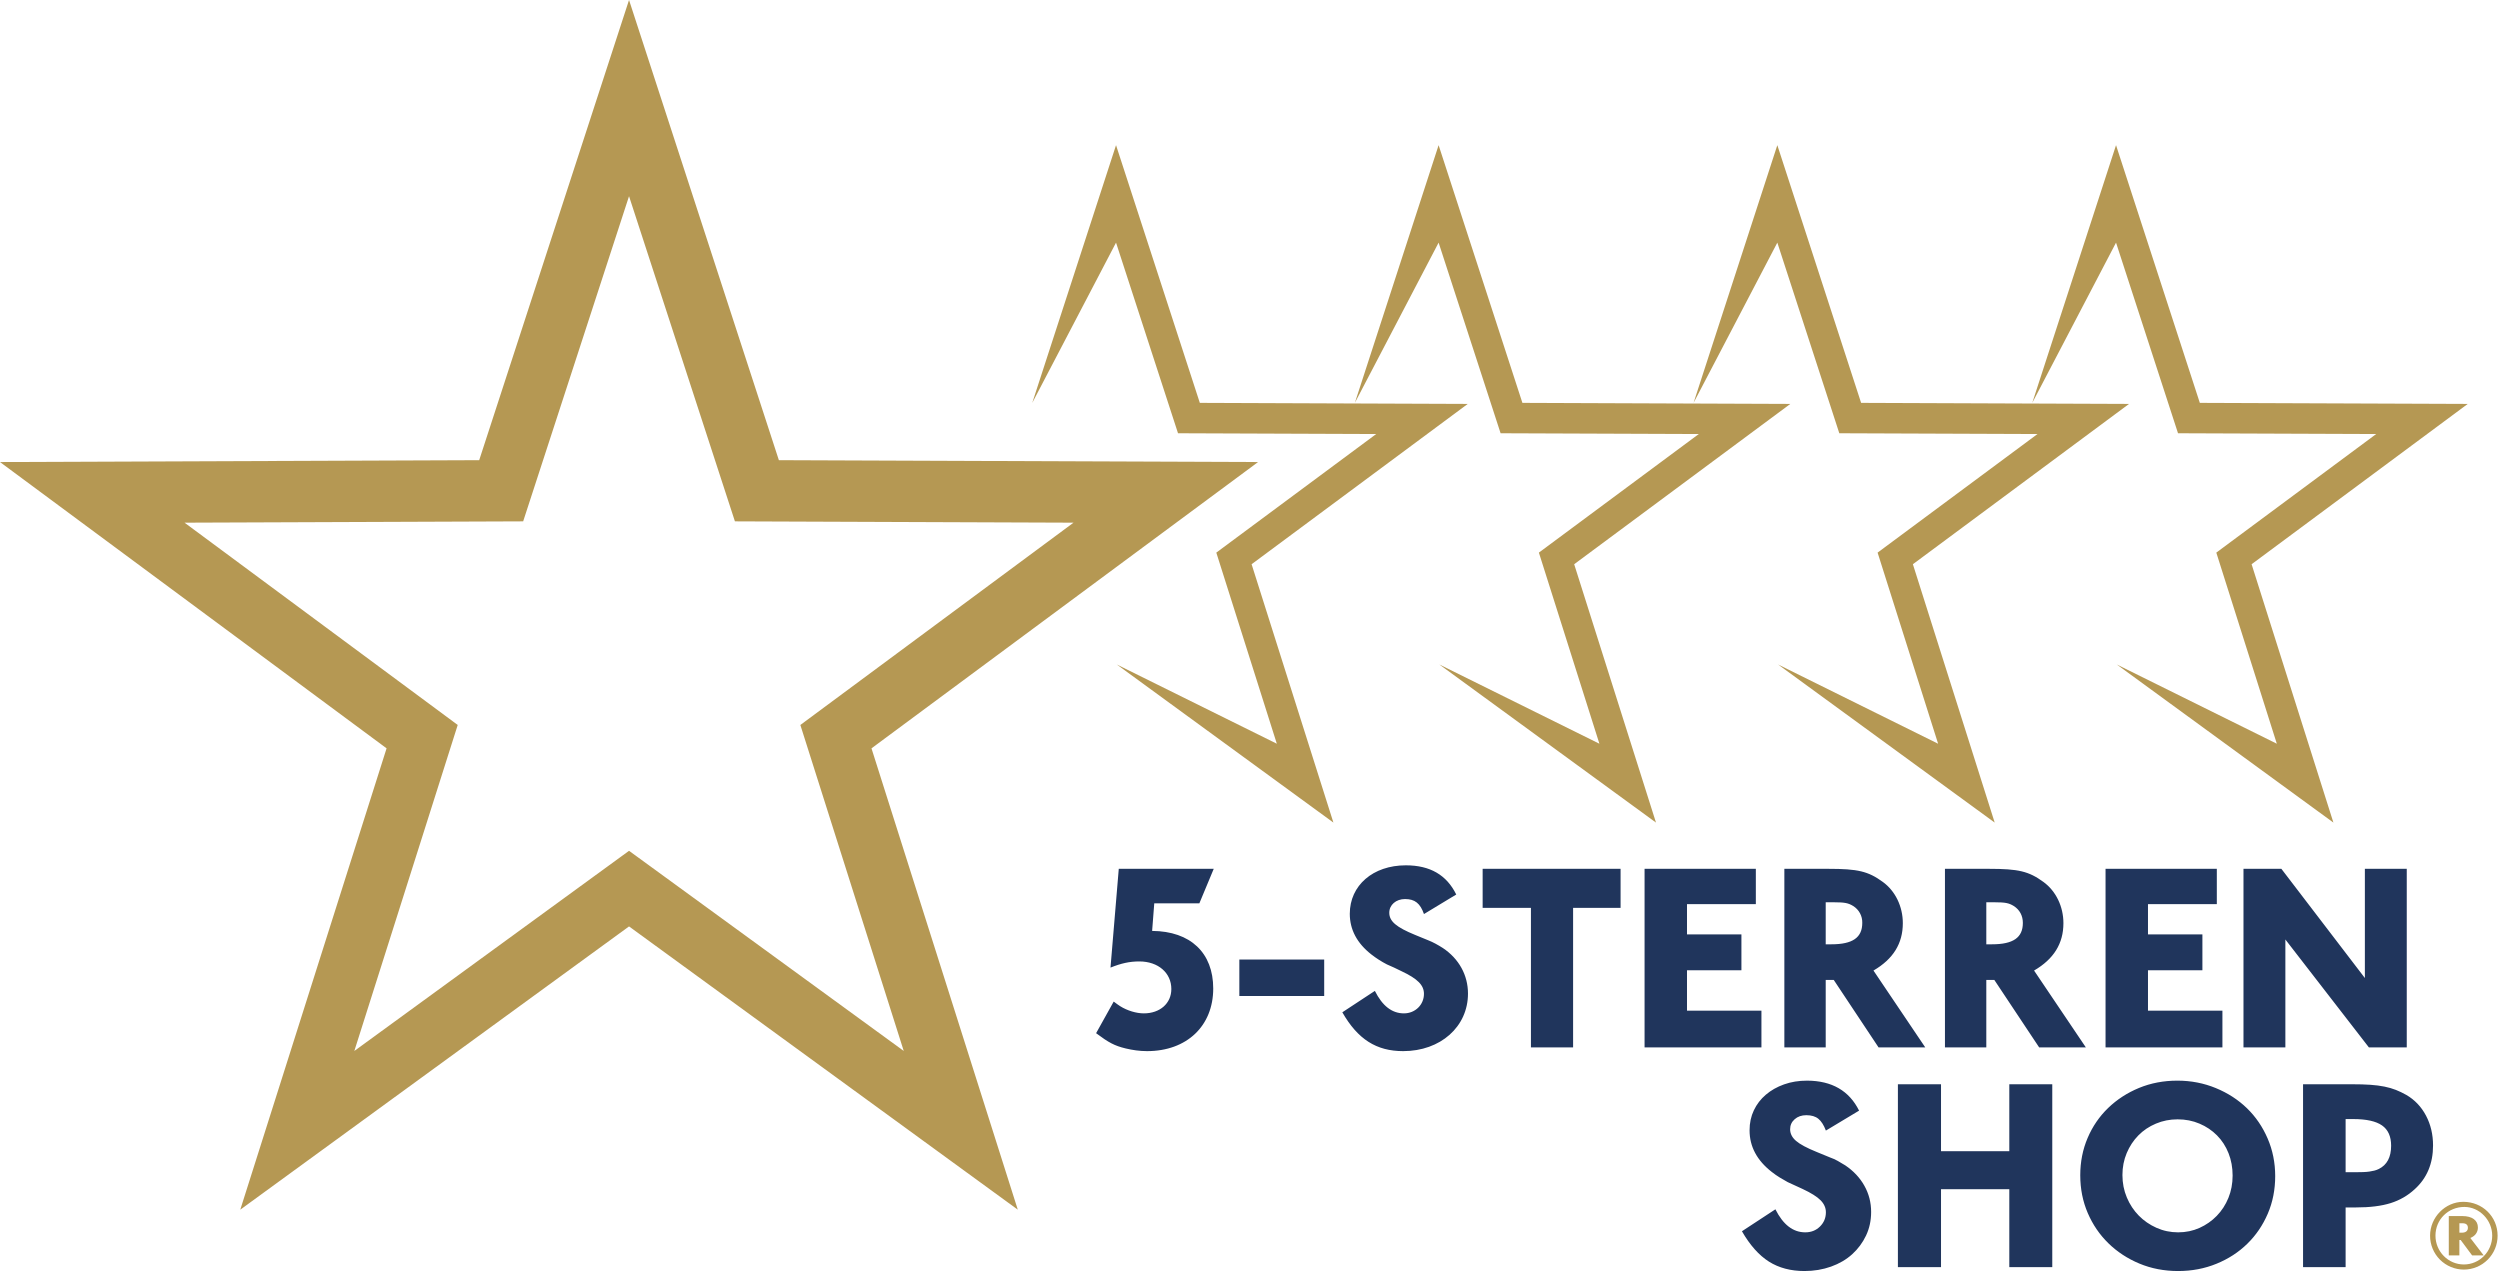
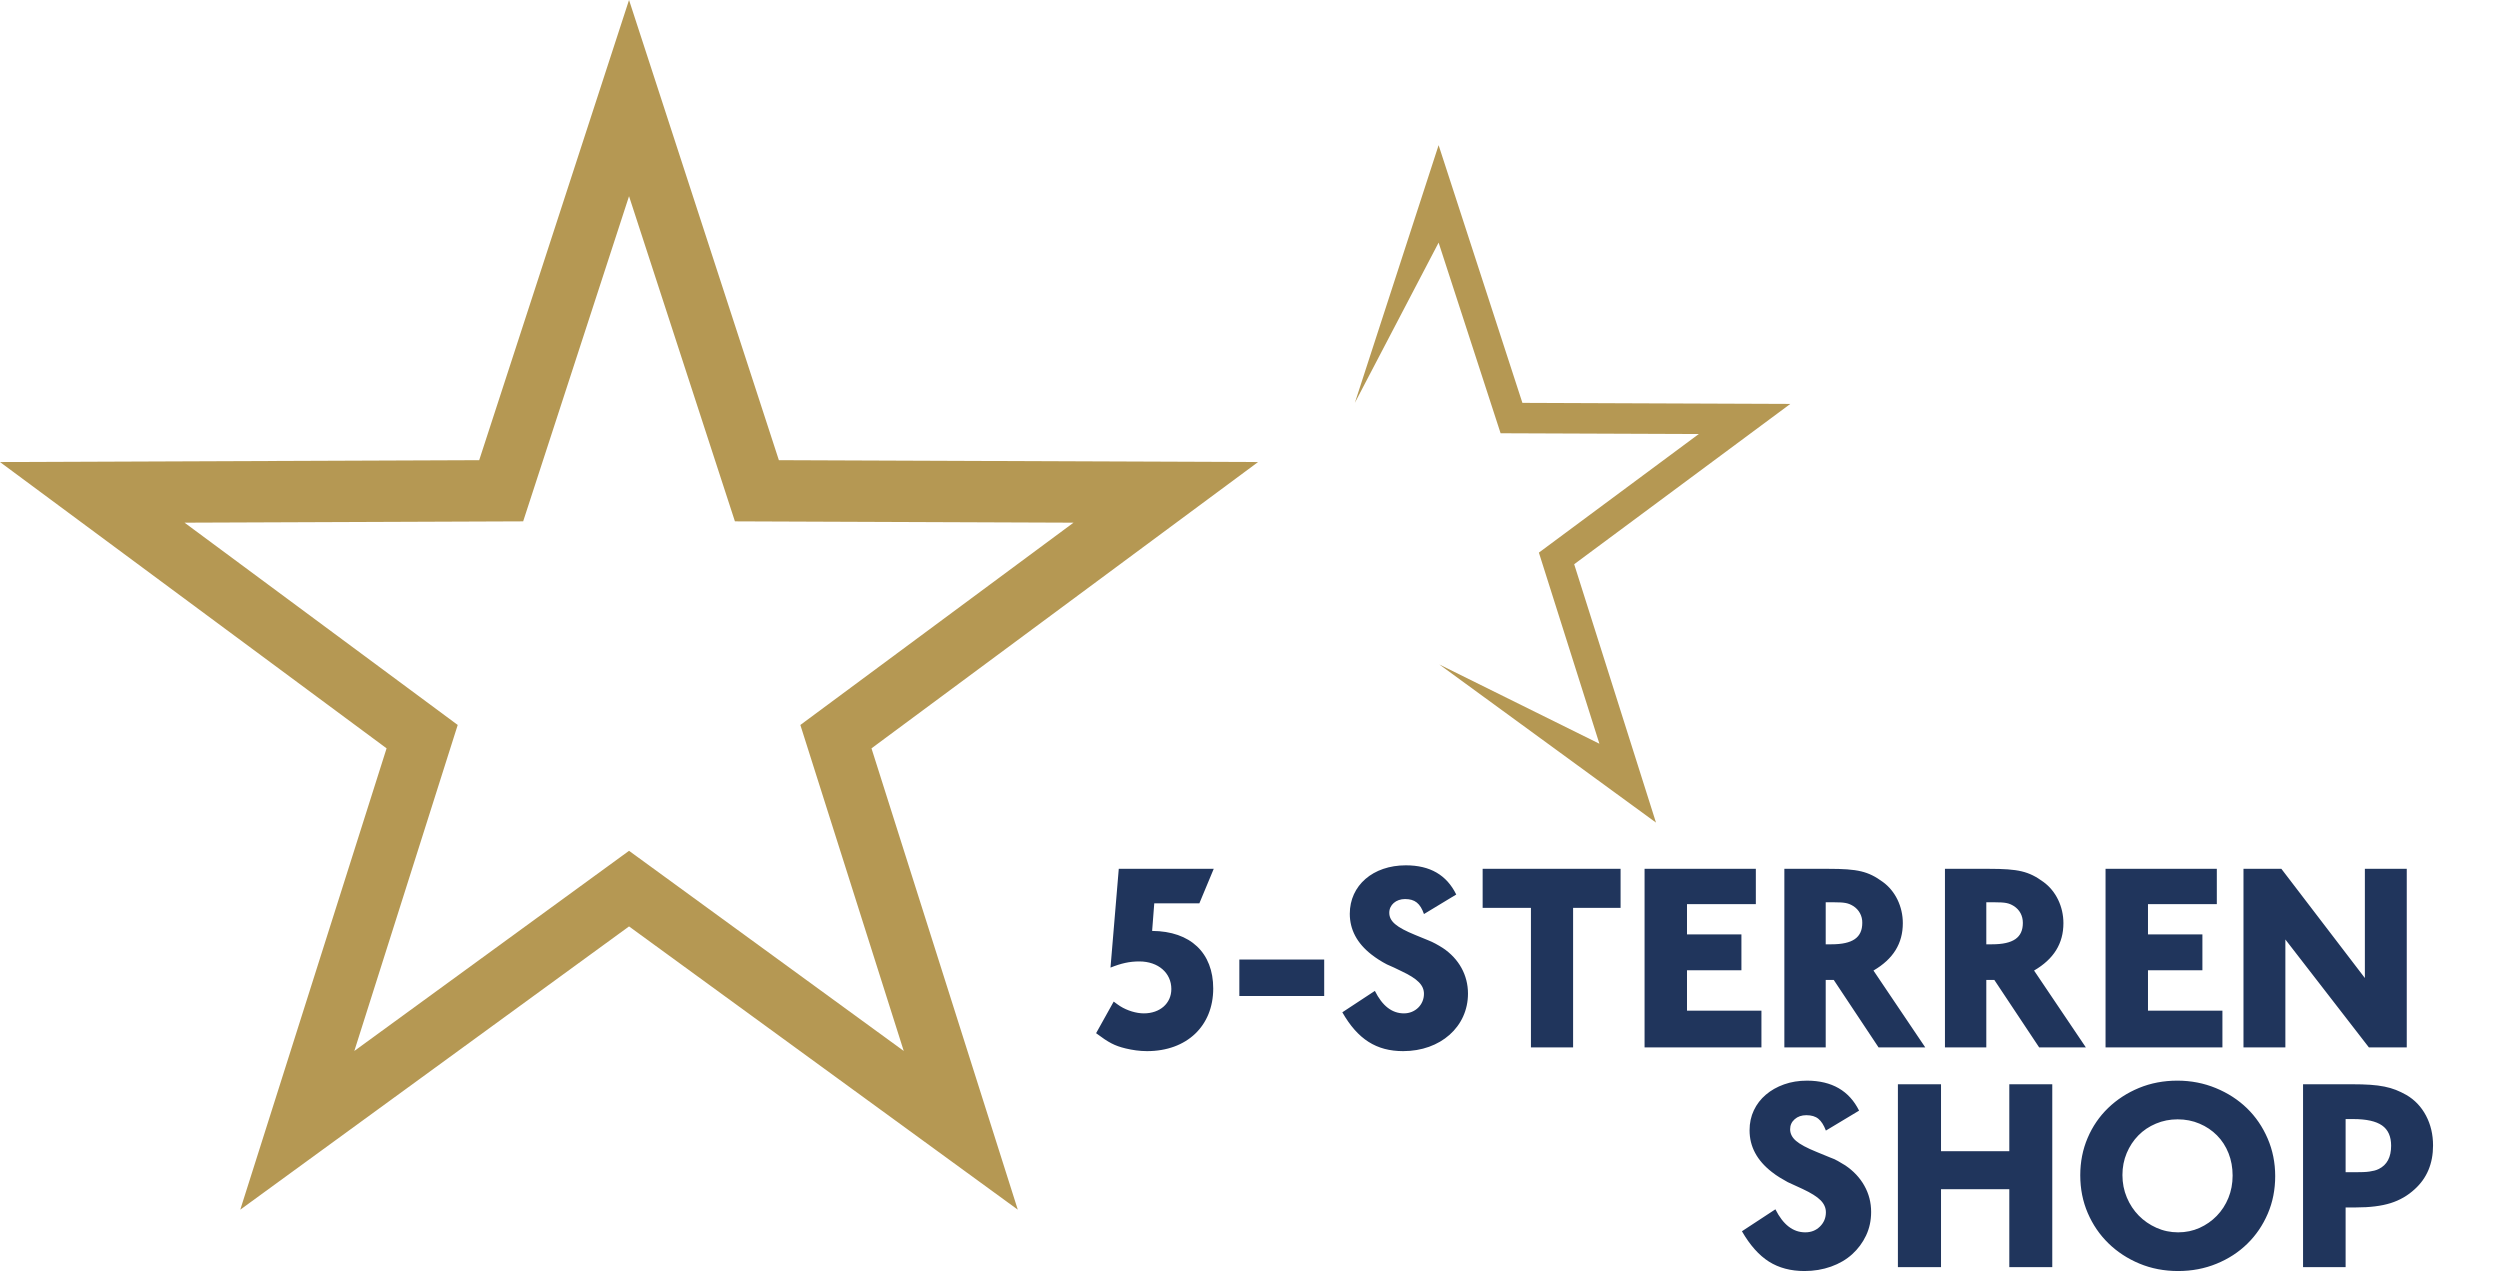
<svg xmlns="http://www.w3.org/2000/svg" width="155" height="79" viewBox="0 0 155 79">
  <g fill="none">
    <path fill="#B59853" d="M39,0 L29.71,28.531 L0,28.647 L23.968,46.397 L14.897,75 L39,57.438 L63.103,75 L54.032,46.397 L78,28.647 L48.29,28.531 L39,0 Z M28.379,44.948 L11.442,32.406 L32.436,32.324 L39,12.164 L45.565,32.324 L66.558,32.406 L49.622,44.948 L56.032,65.159 L39,52.75 L21.968,65.16 L28.378,44.948 L28.379,44.948 Z" />
-     <polygon fill="#B59853" points="64 24.978 69.194 9 74.389 24.978 91 25.043 77.599 34.982 82.671 51 69.238 41.197 79.163 46.111 75.411 34.262 85.324 26.91 73.037 26.862 69.194 15.043" />
    <polygon fill="#B59853" points="84 24.978 89.194 9 94.389 24.978 111 25.043 97.599 34.982 102.671 51 89.238 41.197 99.163 46.111 95.411 34.262 105.324 26.91 93.037 26.862 89.194 15.043" />
-     <polygon fill="#B59853" points="105 24.978 110.194 9 115.389 24.978 132 25.043 118.599 34.982 123.671 51 110.238 41.197 120.163 46.111 116.411 34.262 126.324 26.91 114.037 26.862 110.194 15.043" />
-     <polygon fill="#B59853" points="126 24.978 131.194 9 136.389 24.978 153 25.043 139.599 34.982 144.671 51 131.238 41.197 141.163 46.111 137.411 34.262 147.324 26.91 135.037 26.862 131.194 15.043" />
    <path fill="#20355C" d="M74.36,56.007 L71.564,56.007 L71.432,57.717 C73.813,57.734 75.22,59.077 75.22,61.286 C75.22,63.609 73.582,65.17 71.117,65.17 C70.654,65.17 70.207,65.103 69.794,65.004 C69.099,64.837 68.735,64.639 67.958,64.058 L69.049,62.098 C69.232,62.232 69.364,62.332 69.446,62.381 C69.893,62.663 70.456,62.829 70.919,62.829 C71.911,62.829 72.623,62.215 72.623,61.319 C72.623,60.323 71.812,59.609 70.637,59.609 C70.025,59.609 69.513,59.726 68.851,59.991 L69.364,53.866 L75.252,53.866 L74.36,56.007 L74.36,56.007 Z M76.839,61.75 L82.1,61.75 L82.1,59.493 L76.839,59.493 L76.839,61.75 Z M86.995,65.17 C85.341,65.17 84.183,64.44 83.224,62.763 L85.242,61.435 C85.705,62.365 86.301,62.829 87.045,62.829 C87.74,62.829 88.285,62.299 88.285,61.618 C88.285,61.086 87.905,60.688 86.88,60.207 C86.586,60.059 86.288,59.921 85.986,59.792 C85.648,59.617 85.327,59.412 85.027,59.178 C84.134,58.48 83.687,57.634 83.687,56.655 C83.687,54.895 85.127,53.65 87.161,53.65 C88.666,53.65 89.691,54.248 90.287,55.46 L88.286,56.671 C88.054,56.007 87.723,55.741 87.111,55.741 C86.549,55.741 86.135,56.107 86.135,56.588 C86.135,57.119 86.565,57.485 87.74,57.966 C88.203,58.149 88.484,58.265 88.55,58.298 C88.848,58.414 89.146,58.58 89.46,58.779 C90.453,59.443 91.015,60.456 91.015,61.601 C91.015,63.659 89.311,65.17 86.995,65.17 L86.995,65.17 Z M97.532,56.289 L97.532,64.937 L94.918,64.937 L94.918,56.289 L91.924,56.289 L91.924,53.866 L100.476,53.866 L100.476,56.289 L97.532,56.289 Z M101.963,64.937 L101.963,53.866 L108.862,53.866 L108.862,56.057 L104.594,56.057 L104.594,57.933 L107.968,57.933 L107.968,60.157 L104.594,60.157 L104.594,62.663 L109.209,62.663 L109.209,64.937 L101.963,64.937 Z M114.898,56.173 C114.601,55.991 114.385,55.941 113.691,55.941 L113.194,55.941 L113.194,58.547 L113.542,58.547 C114.865,58.547 115.461,58.132 115.461,57.219 C115.473,56.795 115.259,56.396 114.898,56.173 L114.898,56.173 Z M116.47,64.937 L113.691,60.754 L113.194,60.754 L113.194,64.937 L110.63,64.937 L110.63,53.867 L113.36,53.867 C115.18,53.867 115.825,54.016 116.735,54.68 C117.512,55.244 117.975,56.206 117.975,57.236 C117.975,58.497 117.38,59.46 116.155,60.174 L119.365,64.937 L116.47,64.937 Z M124.855,56.173 C124.557,55.991 124.342,55.941 123.648,55.941 L123.151,55.941 L123.151,58.547 L123.499,58.547 C124.822,58.547 125.417,58.132 125.417,57.219 C125.417,56.771 125.219,56.406 124.855,56.173 L124.855,56.173 Z M126.427,64.937 L123.647,60.754 L123.151,60.754 L123.151,64.937 L120.587,64.937 L120.587,53.867 L123.317,53.867 C125.137,53.867 125.782,54.016 126.692,54.68 C127.469,55.244 127.932,56.206 127.932,57.236 C127.932,58.497 127.336,59.46 126.112,60.174 L129.322,64.937 L126.427,64.937 L126.427,64.937 Z M130.544,64.937 L130.544,53.866 L137.443,53.866 L137.443,56.057 L133.175,56.057 L133.175,57.933 L136.549,57.933 L136.549,60.157 L133.175,60.157 L133.175,62.663 L137.79,62.663 L137.79,64.937 L130.544,64.937 Z M146.87,64.937 L141.693,58.248 L141.693,64.937 L139.096,64.937 L139.096,53.866 L141.444,53.866 L146.622,60.638 L146.622,53.866 L149.219,53.866 L149.219,64.937 L146.87,64.937 Z" />
-     <path fill="#B59853" d="M152.676,75.842 L152.482,75.842 L152.482,76.427 L152.627,76.427 C152.877,76.427 153.01,76.317 153.01,76.122 C153.01,75.939 152.895,75.842 152.676,75.842 L152.676,75.842 Z M153.272,77.836 L152.561,76.878 L152.481,76.878 L152.481,77.836 L151.825,77.836 L151.825,75.396 L152.664,75.396 C153.272,75.396 153.63,75.659 153.63,76.104 C153.63,76.397 153.46,76.634 153.168,76.75 L153.162,76.756 L153.989,77.836 L153.272,77.836 L153.272,77.836 Z M152.792,74.83 C151.789,74.83 150.999,75.61 150.999,76.61 C150.999,77.598 151.789,78.397 152.761,78.397 C153.733,78.397 154.517,77.597 154.517,76.61 C154.517,75.647 153.727,74.83 152.792,74.83 Z M152.762,78.714 C152.205,78.714 151.67,78.492 151.276,78.098 C150.883,77.703 150.663,77.167 150.665,76.61 C150.665,75.47 151.607,74.513 152.725,74.513 C153.915,74.513 154.851,75.433 154.851,76.61 C154.853,77.166 154.634,77.701 154.242,78.095 C153.85,78.49 153.317,78.713 152.761,78.714 L152.762,78.714 Z" />
    <path fill="#20355C" d="M111.876,78.804 C112.463,78.804 113.012,78.712 113.524,78.53 C114.036,78.347 114.473,78.091 114.836,77.762 C115.198,77.433 115.485,77.047 115.695,76.604 C115.905,76.161 116.01,75.674 116.01,75.143 C116.01,74.556 115.871,74.014 115.591,73.516 C115.312,73.018 114.917,72.597 114.408,72.254 C114.248,72.155 114.091,72.062 113.939,71.976 C113.787,71.891 113.631,71.82 113.47,71.765 C113.393,71.731 113.116,71.618 112.64,71.424 C112.026,71.175 111.597,70.946 111.354,70.735 C111.11,70.525 110.988,70.284 110.988,70.013 C110.988,69.764 111.082,69.557 111.271,69.391 C111.459,69.225 111.699,69.142 111.993,69.142 C112.308,69.142 112.557,69.216 112.74,69.366 C112.922,69.515 113.077,69.759 113.205,70.096 L115.263,68.859 C114.649,67.625 113.575,67.006 112.042,67 C111.522,67 111.045,67.077 110.611,67.232 C110.176,67.387 109.8,67.6 109.482,67.872 C109.163,68.143 108.916,68.465 108.739,68.839 C108.562,69.212 108.473,69.626 108.473,70.08 C108.473,71.087 108.932,71.947 109.851,72.661 C110.012,72.788 110.176,72.903 110.345,73.006 C110.514,73.108 110.678,73.203 110.839,73.292 C110.861,73.303 110.948,73.343 111.1,73.412 C111.253,73.482 111.472,73.583 111.76,73.715 C112.292,73.964 112.665,74.2 112.881,74.421 C113.097,74.642 113.205,74.889 113.205,75.16 C113.205,75.508 113.083,75.803 112.839,76.044 C112.596,76.284 112.292,76.405 111.926,76.405 C111.168,76.405 110.551,75.929 110.075,74.977 L108,76.338 C108.498,77.202 109.056,77.828 109.673,78.219 C110.29,78.609 111.024,78.804 111.876,78.804 Z M120.343,78.563 L120.343,73.732 L124.577,73.732 L124.577,78.563 L127.241,78.563 L127.241,67.224 L124.577,67.224 L124.577,71.375 L120.343,71.375 L120.343,67.224 L117.67,67.224 L117.67,78.563 L120.343,78.563 Z M135.044,78.804 C135.896,78.804 136.69,78.653 137.426,78.351 C138.162,78.05 138.799,77.636 139.335,77.11 C139.872,76.585 140.294,75.965 140.601,75.251 C140.908,74.537 141.062,73.76 141.062,72.918 C141.062,72.088 140.906,71.311 140.593,70.586 C140.28,69.861 139.853,69.236 139.311,68.71 C138.768,68.184 138.125,67.768 137.381,67.461 C136.636,67.154 135.841,67 134.994,67 C134.142,67 133.351,67.151 132.62,67.452 C131.89,67.754 131.252,68.168 130.707,68.693 C130.162,69.219 129.737,69.839 129.433,70.553 C129.128,71.267 128.976,72.039 128.976,72.869 C128.976,73.71 129.131,74.49 129.441,75.209 C129.751,75.929 130.178,76.554 130.723,77.085 C131.268,77.617 131.909,78.036 132.645,78.343 C133.381,78.65 134.181,78.804 135.044,78.804 Z M135.044,76.405 C134.568,76.405 134.12,76.311 133.699,76.123 C133.279,75.934 132.913,75.683 132.604,75.367 C132.294,75.052 132.047,74.678 131.865,74.247 C131.682,73.815 131.591,73.35 131.591,72.852 C131.591,72.365 131.679,71.911 131.856,71.491 C132.034,71.07 132.274,70.705 132.579,70.395 C132.883,70.085 133.245,69.842 133.666,69.665 C134.087,69.487 134.535,69.399 135.011,69.399 C135.498,69.399 135.95,69.487 136.368,69.665 C136.786,69.842 137.148,70.085 137.455,70.395 C137.762,70.705 138,71.073 138.169,71.499 C138.338,71.925 138.422,72.387 138.422,72.885 C138.422,73.383 138.335,73.845 138.161,74.271 C137.987,74.698 137.746,75.068 137.439,75.384 C137.132,75.699 136.775,75.948 136.368,76.131 C135.961,76.313 135.52,76.405 135.044,76.405 Z M145.428,78.563 L145.428,74.861 L146.084,74.861 C146.936,74.861 147.646,74.772 148.213,74.595 C148.78,74.418 149.28,74.13 149.711,73.732 C150.47,73.046 150.849,72.141 150.849,71.018 C150.849,70.337 150.703,69.721 150.413,69.171 C150.122,68.62 149.717,68.193 149.197,67.888 C148.97,67.761 148.751,67.656 148.541,67.573 C148.331,67.49 148.096,67.422 147.835,67.369 C147.575,67.317 147.285,67.279 146.964,67.257 C146.643,67.235 146.261,67.224 145.818,67.224 L142.789,67.224 L142.789,78.563 L145.428,78.563 Z M146.001,72.678 L145.428,72.678 L145.428,69.382 L145.901,69.382 C146.715,69.382 147.31,69.514 147.686,69.777 C148.062,70.039 148.25,70.459 148.25,71.034 C148.25,71.748 147.993,72.229 147.479,72.479 C147.39,72.523 147.3,72.556 147.209,72.578 C147.117,72.6 147.018,72.62 146.91,72.636 C146.802,72.653 146.675,72.664 146.528,72.669 C146.381,72.675 146.206,72.678 146.001,72.678 Z" />
  </g>
</svg>